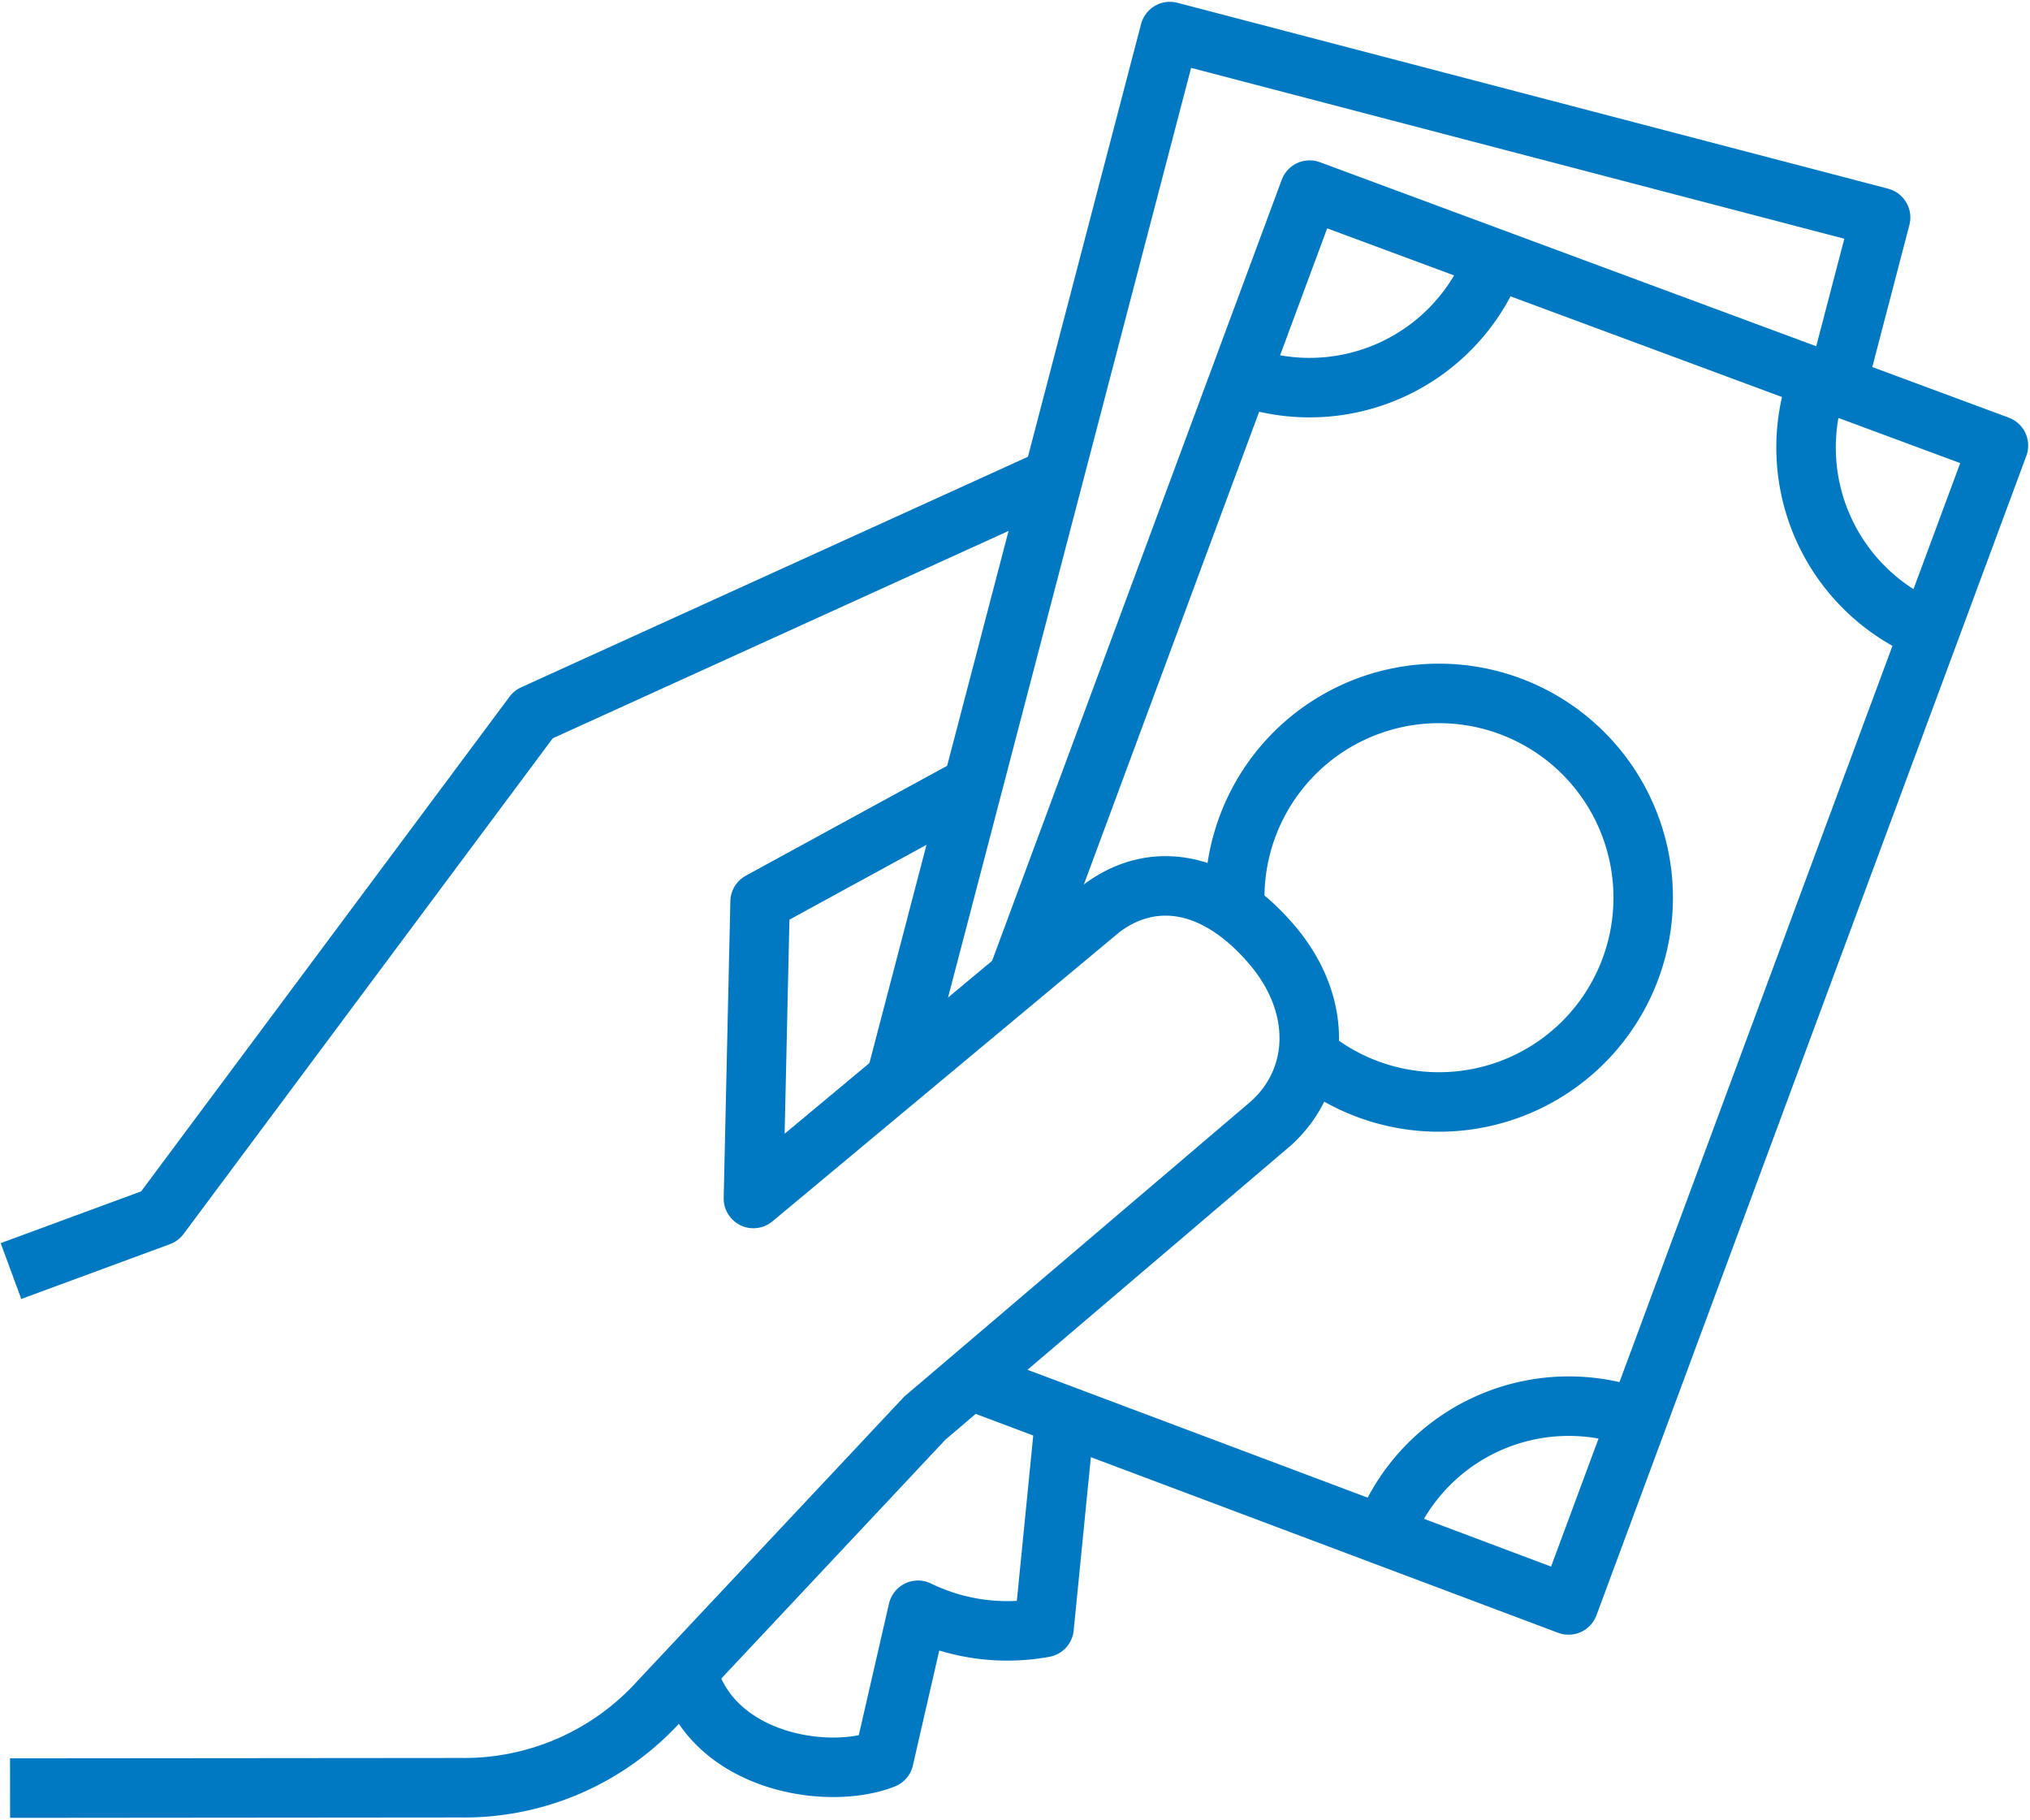
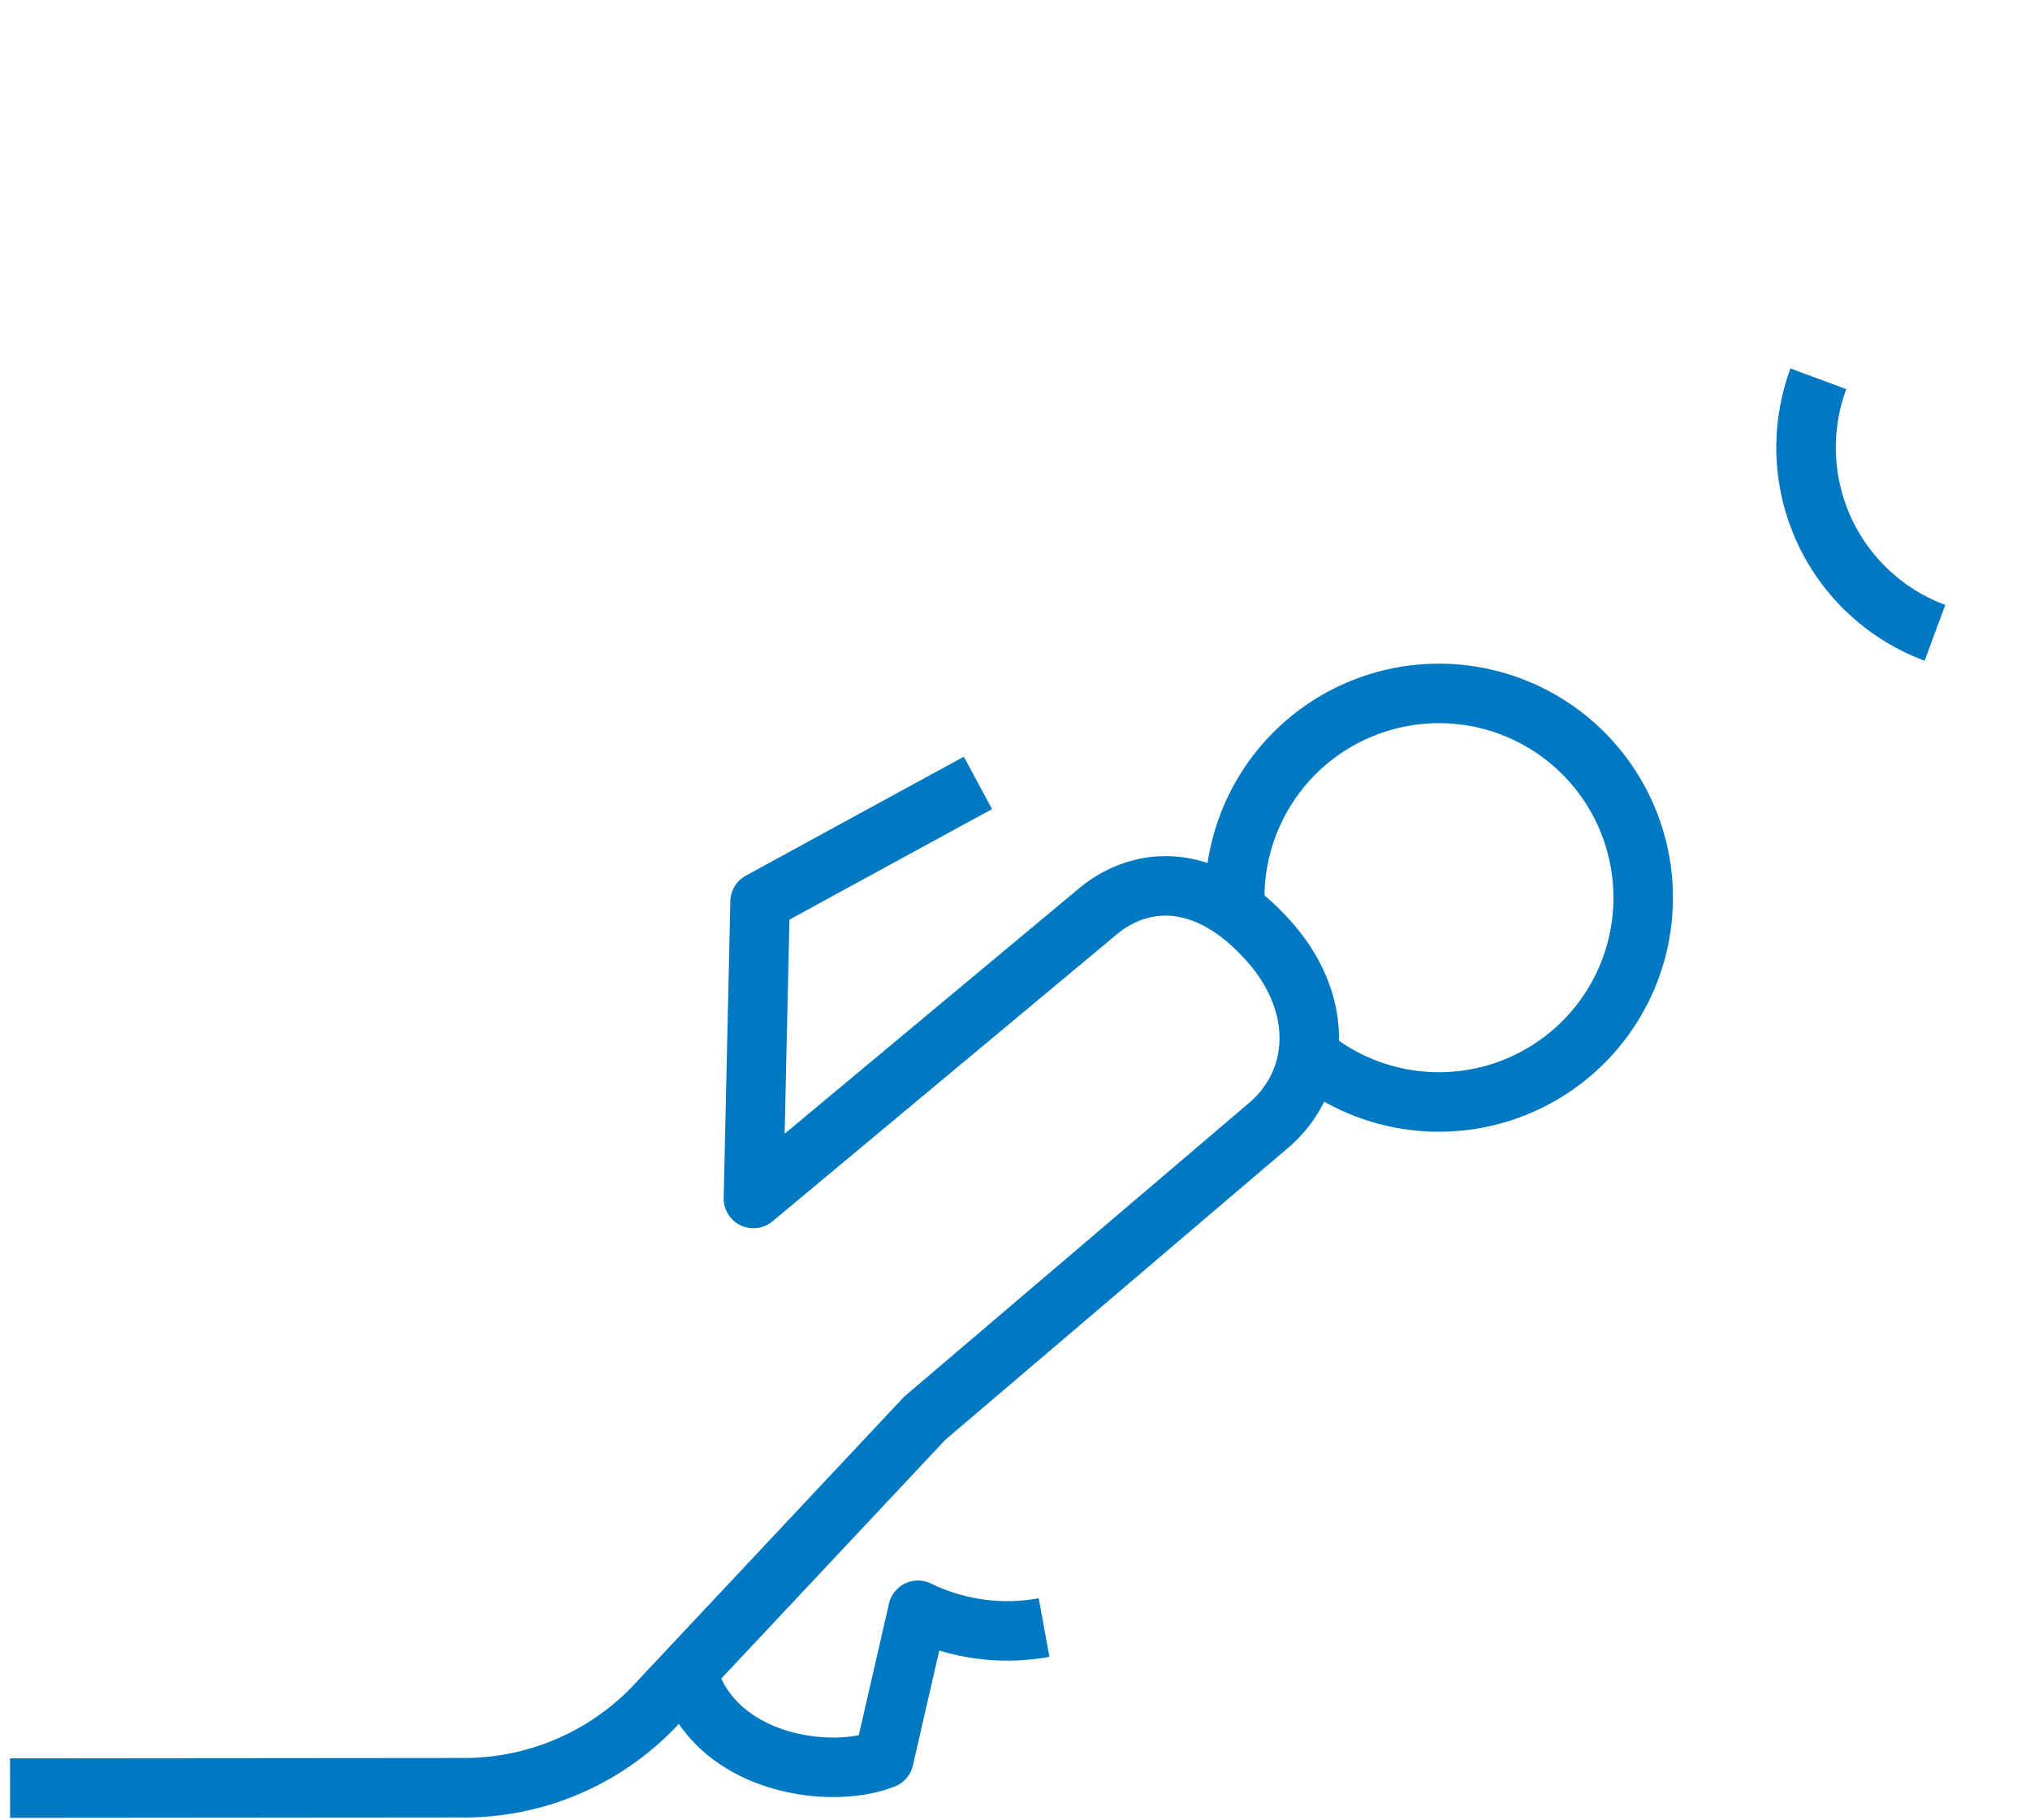
<svg xmlns="http://www.w3.org/2000/svg" id="Group_436" data-name="Group 436" width="68.243" height="61.163" viewBox="0 0 68.243 61.163">
  <defs>
    <clipPath id="clip-path">
      <rect id="Rectangle_1582" data-name="Rectangle 1582" width="68.243" height="61.163" fill="none" stroke="#0079c2" stroke-width="2" />
    </clipPath>
  </defs>
  <g id="Group_306" data-name="Group 306" transform="translate(0 0)" clip-path="url(#clip-path)">
-     <path id="Path_331" data-name="Path 331" d="M21.774,53.427c.8,3.114,4.752,3.716,6.623,2.975l1.146-4.992a6.859,6.859,0,0,0,4.239.58l.707-7.121" transform="translate(1.317 2.714)" fill="none" stroke="#0079c2" stroke-linejoin="round" stroke-width="2" />
+     <path id="Path_331" data-name="Path 331" d="M21.774,53.427c.8,3.114,4.752,3.716,6.623,2.975l1.146-4.992a6.859,6.859,0,0,0,4.239.58" transform="translate(1.317 2.714)" fill="none" stroke="#0079c2" stroke-linejoin="round" stroke-width="2" />
    <path id="Path_332" data-name="Path 332" d="M.319,58.6l15.152-.013a8.847,8.847,0,0,0,6.678-2.914l8.919-9.505L42.715,36.25c1.68-1.527,1.737-4.027-.015-6.042-1.977-2.281-4.127-2.374-5.715-1.156L25.309,38.782l.224-9.972s6.326-3.457,7.325-3.995" transform="translate(0.019 1.501)" fill="none" stroke="#0079c2" stroke-linejoin="round" stroke-width="2" />
-     <path id="Path_333" data-name="Path 333" d="M35.557,15.074,17.912,23.1,5.348,39.967l-5,1.843" transform="translate(0.021 0.912)" fill="none" stroke="#0079c2" stroke-linejoin="round" stroke-width="2" />
-     <path id="Path_334" data-name="Path 334" d="M60.149,12.419,61.5,7.249,37.606,1,28.454,36" transform="translate(1.721 0.061)" fill="none" stroke="#0079c2" stroke-linejoin="round" stroke-width="2" />
-     <path id="Path_335" data-name="Path 335" d="M32.335,32.531,42.166,6.025l23.156,8.586L50.871,53.58,30.744,46.016" transform="translate(1.86 0.365)" fill="none" stroke="#0079c2" stroke-linejoin="round" stroke-width="2" />
    <path id="Path_336" data-name="Path 336" d="M39.153,29.27A6.866,6.866,0,1,1,41.6,34.11" transform="translate(2.368 1.329)" fill="none" stroke="#0079c2" stroke-linejoin="round" stroke-width="2" />
-     <path id="Path_337" data-name="Path 337" d="M47.873,8.2a6.644,6.644,0,0,1-8.537,3.919" transform="translate(2.38 0.496)" fill="none" stroke="#0079c2" stroke-linejoin="round" stroke-width="2" />
    <path id="Path_338" data-name="Path 338" d="M57.666,12.006a6.644,6.644,0,0,0,3.919,8.538" transform="translate(3.463 0.726)" fill="none" stroke="#0079c2" stroke-linejoin="round" stroke-width="2" />
-     <path id="Path_339" data-name="Path 339" d="M43.856,48.9a6.645,6.645,0,0,1,8.538-3.919" transform="translate(2.653 2.696)" fill="none" stroke="#0079c2" stroke-linejoin="round" stroke-width="2" />
  </g>
</svg>